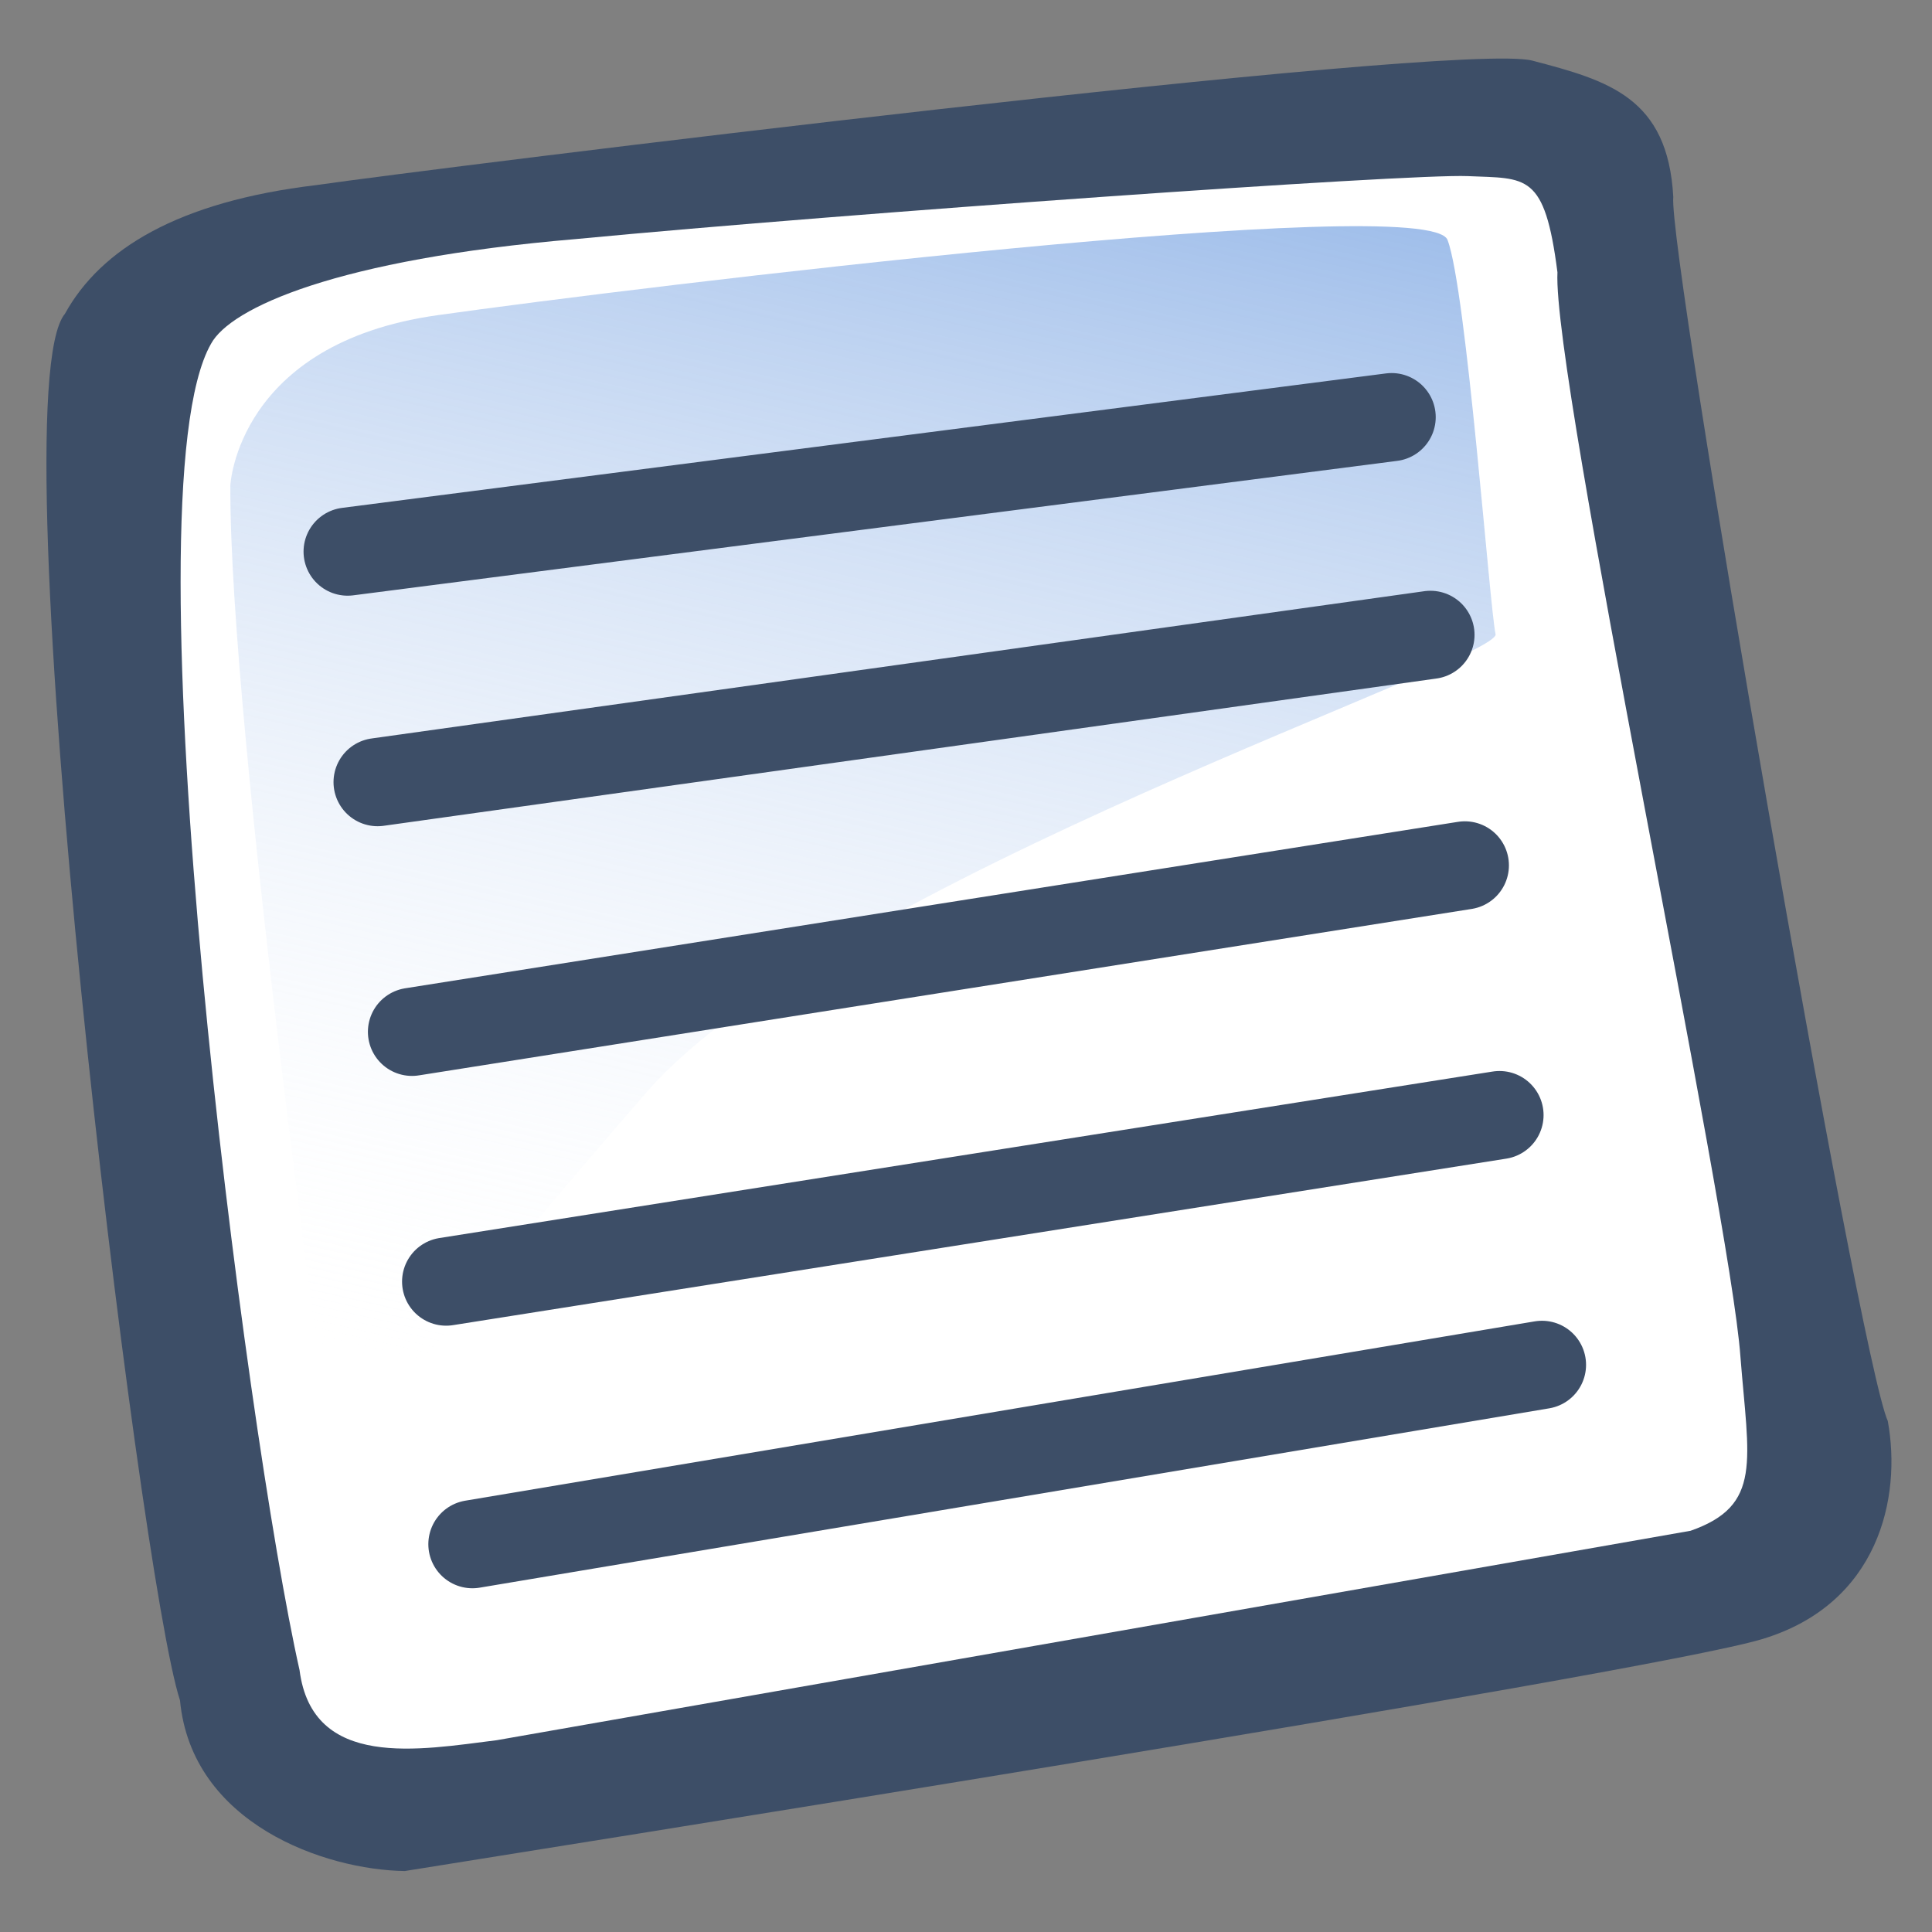
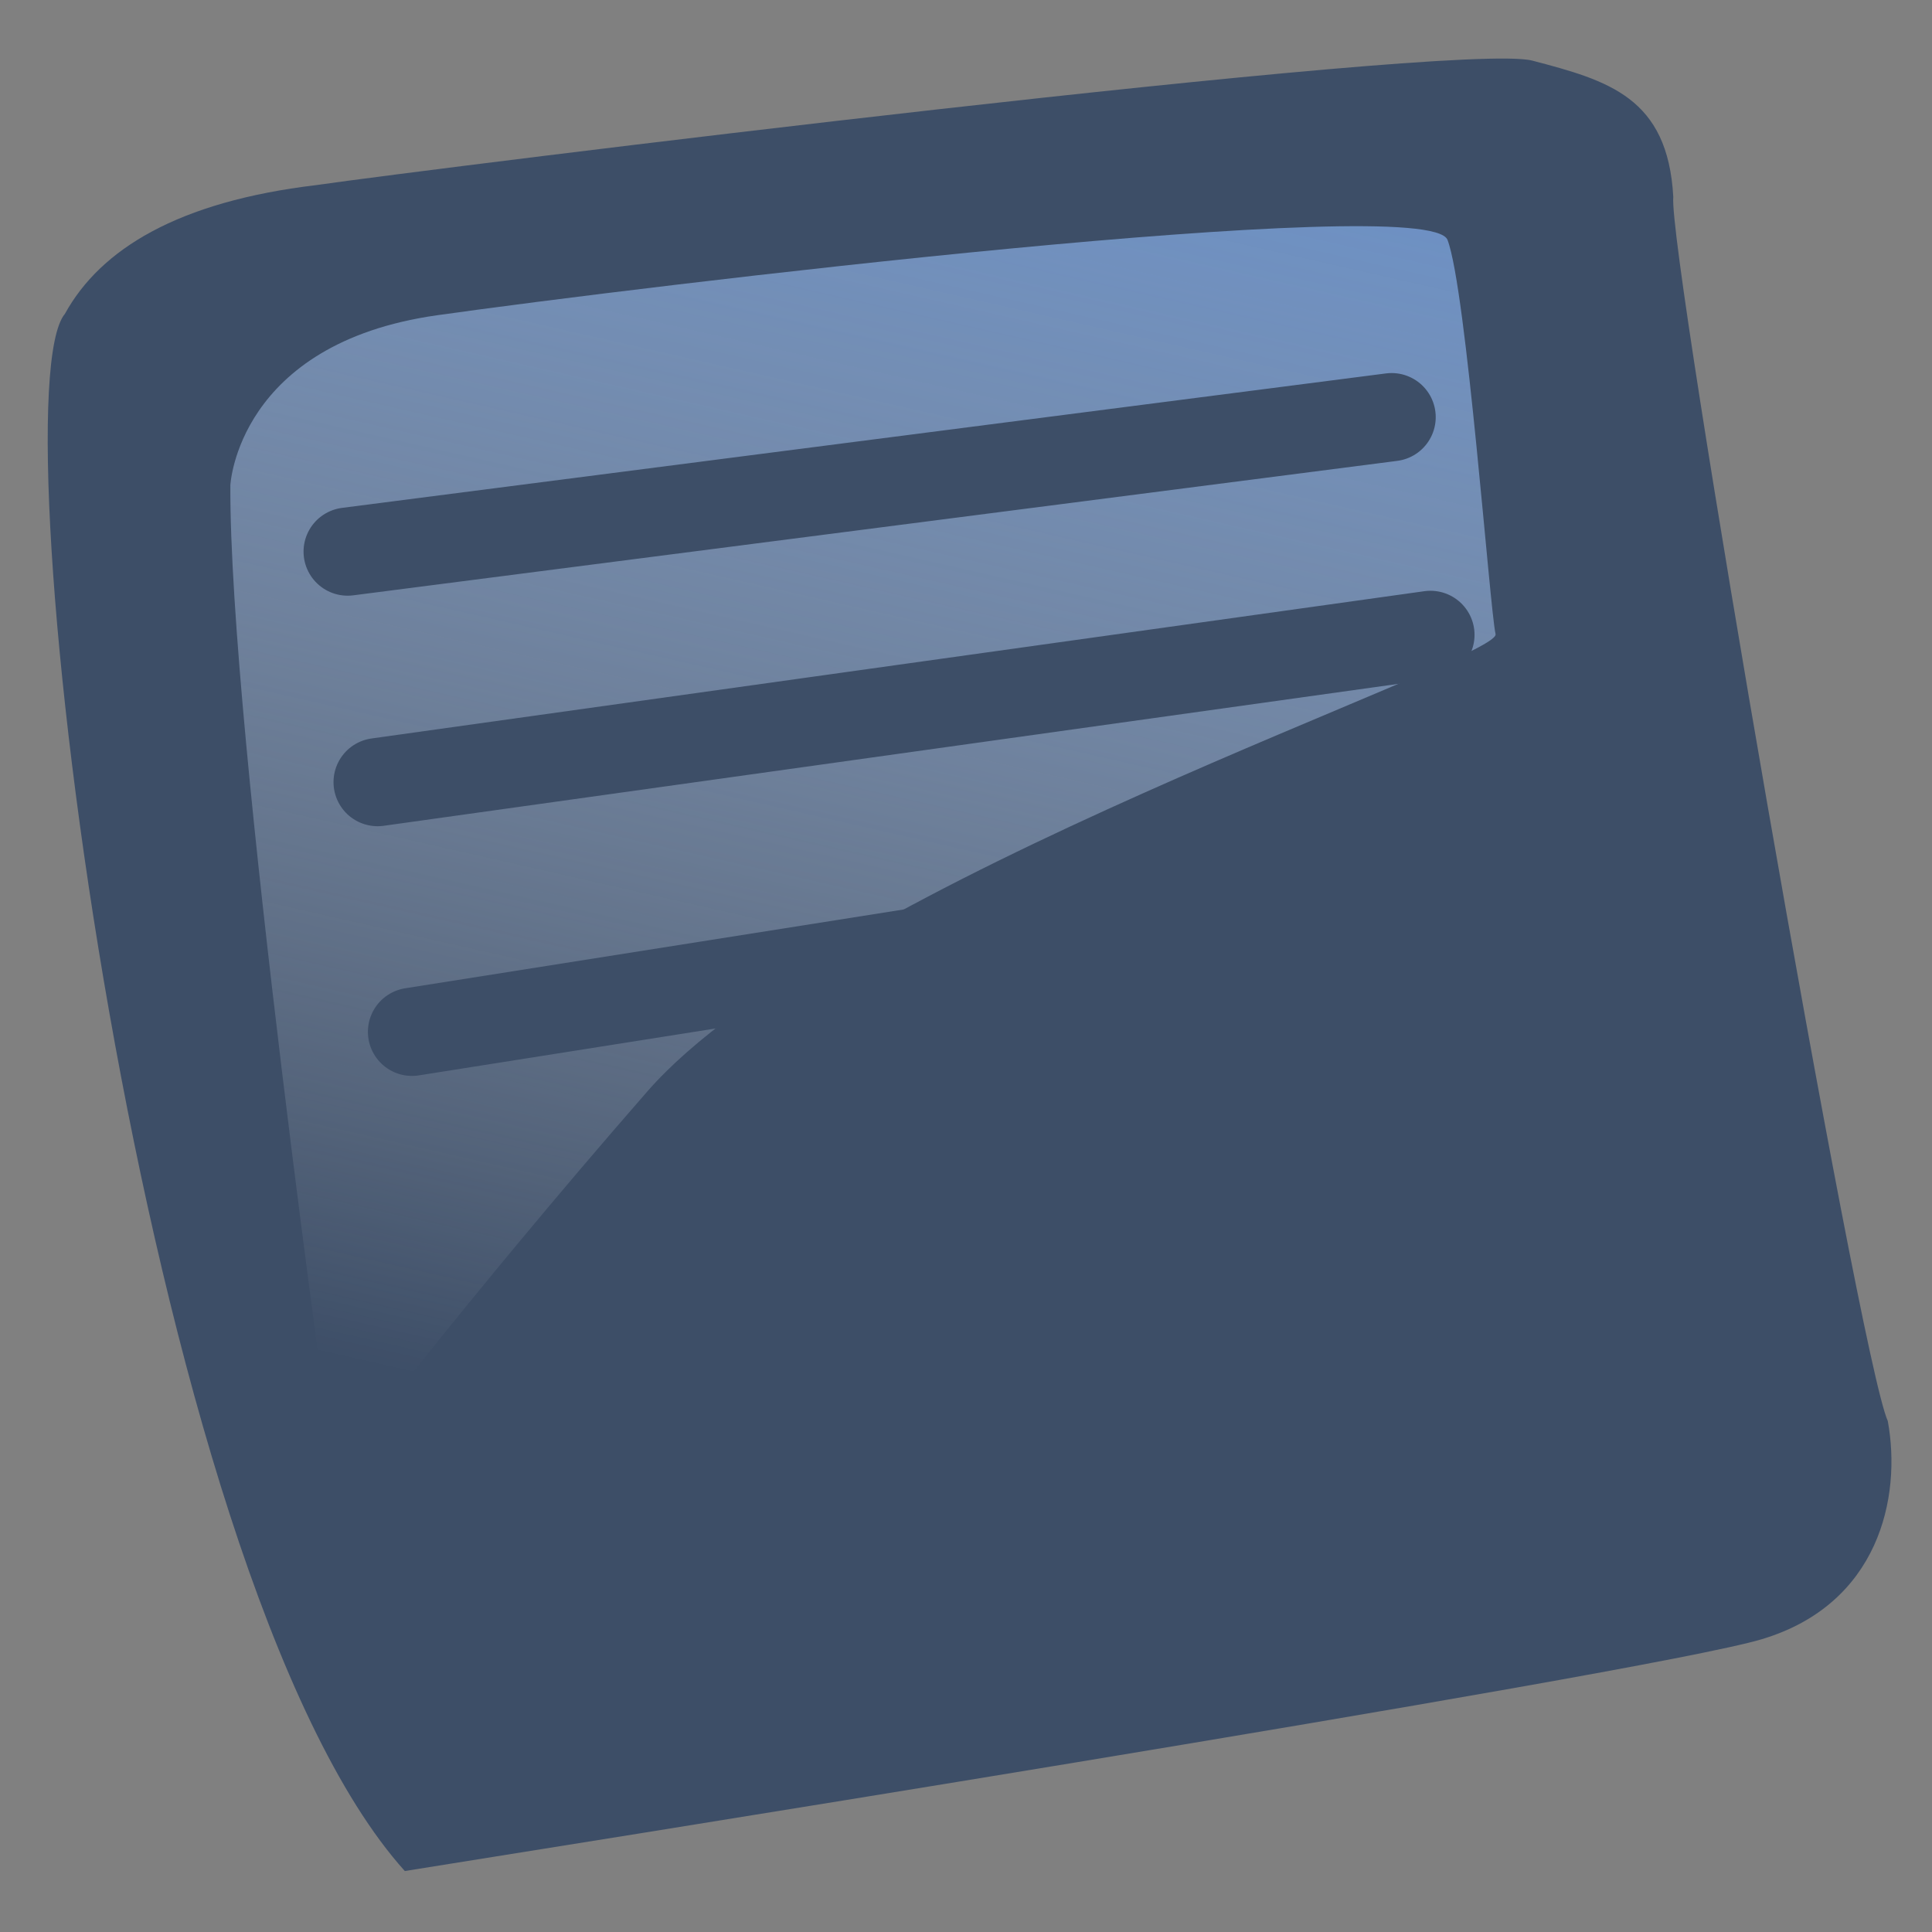
<svg xmlns="http://www.w3.org/2000/svg" xmlns:ns1="http://sodipodi.sourceforge.net/DTD/sodipodi-0.dtd" xmlns:ns2="http://www.inkscape.org/namespaces/inkscape" xmlns:xlink="http://www.w3.org/1999/xlink" version="1.0" x="0" y="0" width="90" height="90" id="svg604" ns1:version="0.32" ns1:docname="format-justify-fill.svg" ns1:docbase="/home/tweenk/GNUtoon/actions" ns2:version="0.45.1" ns2:output_extension="org.inkscape.output.svg.inkscape">
  <rect width="100%" height="100%" fill="#808080" stroke="none" />
  <ns1:namedview id="base" ns2:zoom="4.5222222" ns2:cx="45" ns2:cy="45" ns2:window-width="842" ns2:window-height="619" ns2:window-x="39" ns2:window-y="99" ns2:current-layer="svg604" width="90px" height="90px" />
  <defs id="defs606">
    <linearGradient id="linearGradient612">
      <stop style="stop-color:#7fa8e3;stop-opacity:0.741;" offset="0" id="stop613" />
      <stop style="stop-color:#ffffff;stop-opacity:0;" offset="1" id="stop614" />
    </linearGradient>
    <linearGradient x1="50.644" y1="5.368" x2="35.752" y2="68.044" id="linearGradient615" xlink:href="#linearGradient612" gradientUnits="userSpaceOnUse" spreadMethod="pad" gradientTransform="matrix(1.011,0,0,0.966,-1.185,1.886)" />
  </defs>
-   <path d="M 18.858,87.16 C 15.148,87.109 8.928,84.964 8.385,79.21 C 6.47,73.396 -0.187,18.443 3.026,14.616 C 4.686,11.602 8.3,9.39 14.731,8.623 C 19.993,7.861 67.856,1.9 71.385,2.825 C 74.914,3.751 77.694,4.533 77.948,9.173 C 77.687,11.696 86.577,63.164 87.941,66.199 C 88.592,69.754 87.524,74.722 82.081,76.358 C 76.639,77.995 23.154,86.466 18.858,87.16 z " style="font-size:12px;fill:#3d4e67;fill-rule:evenodd;stroke-width:1" id="path609" />
-   <path d="M 23.143,81.065 C 19.547,81.514 14.551,82.454 13.954,77.799 C 11.469,66.781 5.772,23.111 9.831,16.014 C 10.738,14.345 15.661,12.08 26.844,11.135 C 39.552,9.925 65.628,8.085 68.372,8.204 C 71.115,8.324 71.955,8.03 72.552,12.685 C 72.309,17.633 80.587,56.346 81.076,63.2 C 81.457,68.066 82.111,70.133 78.754,71.309" style="font-size:12px;fill:#ffffff;fill-rule:evenodd;stroke-width:1" id="path608" />
+   <path d="M 18.858,87.16 C 6.47,73.396 -0.187,18.443 3.026,14.616 C 4.686,11.602 8.3,9.39 14.731,8.623 C 19.993,7.861 67.856,1.9 71.385,2.825 C 74.914,3.751 77.694,4.533 77.948,9.173 C 77.687,11.696 86.577,63.164 87.941,66.199 C 88.592,69.754 87.524,74.722 82.081,76.358 C 76.639,77.995 23.154,86.466 18.858,87.16 z " style="font-size:12px;fill:#3d4e67;fill-rule:evenodd;stroke-width:1" id="path609" />
  <path d="M 10.731,22.604 C 10.731,22.604 11.055,16 20.366,14.685 C 29.677,13.37 66.552,8.888 67.431,11.176 C 68.31,13.465 69.397,28.336 69.669,29.539 C 69.94,30.742 38.724,41.029 30.152,50.847 C 21.581,60.665 15.578,68.609 15.578,68.609 C 15.578,68.609 10.669,33.984 10.731,22.604 z " style="font-size:12px;fill:url(#linearGradient615);fill-rule:evenodd;stroke-width:1" id="path636" />
  <path d="M 16.194,25.696 L 64.828,19.432" style="font-size:12px;fill:none;fill-rule:evenodd;stroke:#3d4e67;stroke-width:4.107;stroke-linecap:round;stroke-opacity:1" id="path706" />
  <path d="M 17.59,36.435 L 66.636,29.574" style="font-size:12px;fill:none;fill-rule:evenodd;stroke:#3d4e67;stroke-width:4.107;stroke-linecap:round;stroke-opacity:1" id="path707" ns1:nodetypes="cc" />
  <path d="M 19.192,48.067 L 68.238,40.313" style="font-size:12px;fill:none;fill-rule:evenodd;stroke:#3d4e67;stroke-width:4.107;stroke-linecap:round;stroke-opacity:1" id="path708" ns1:nodetypes="cc" />
-   <path d="M 20.783,59.702 L 69.852,51.945" style="font-size:12px;fill:none;fill-rule:evenodd;stroke:#3d4e67;stroke-width:4.107;stroke-linecap:round;stroke-opacity:1" id="path709" ns1:nodetypes="cc" />
  <path d="M 22.007,71.934 L 71.831,63.58" style="font-size:12px;fill:none;fill-rule:evenodd;stroke:#3d4e67;stroke-width:4.107;stroke-linecap:round;stroke-opacity:1" id="path710" ns1:nodetypes="cc" />
</svg>